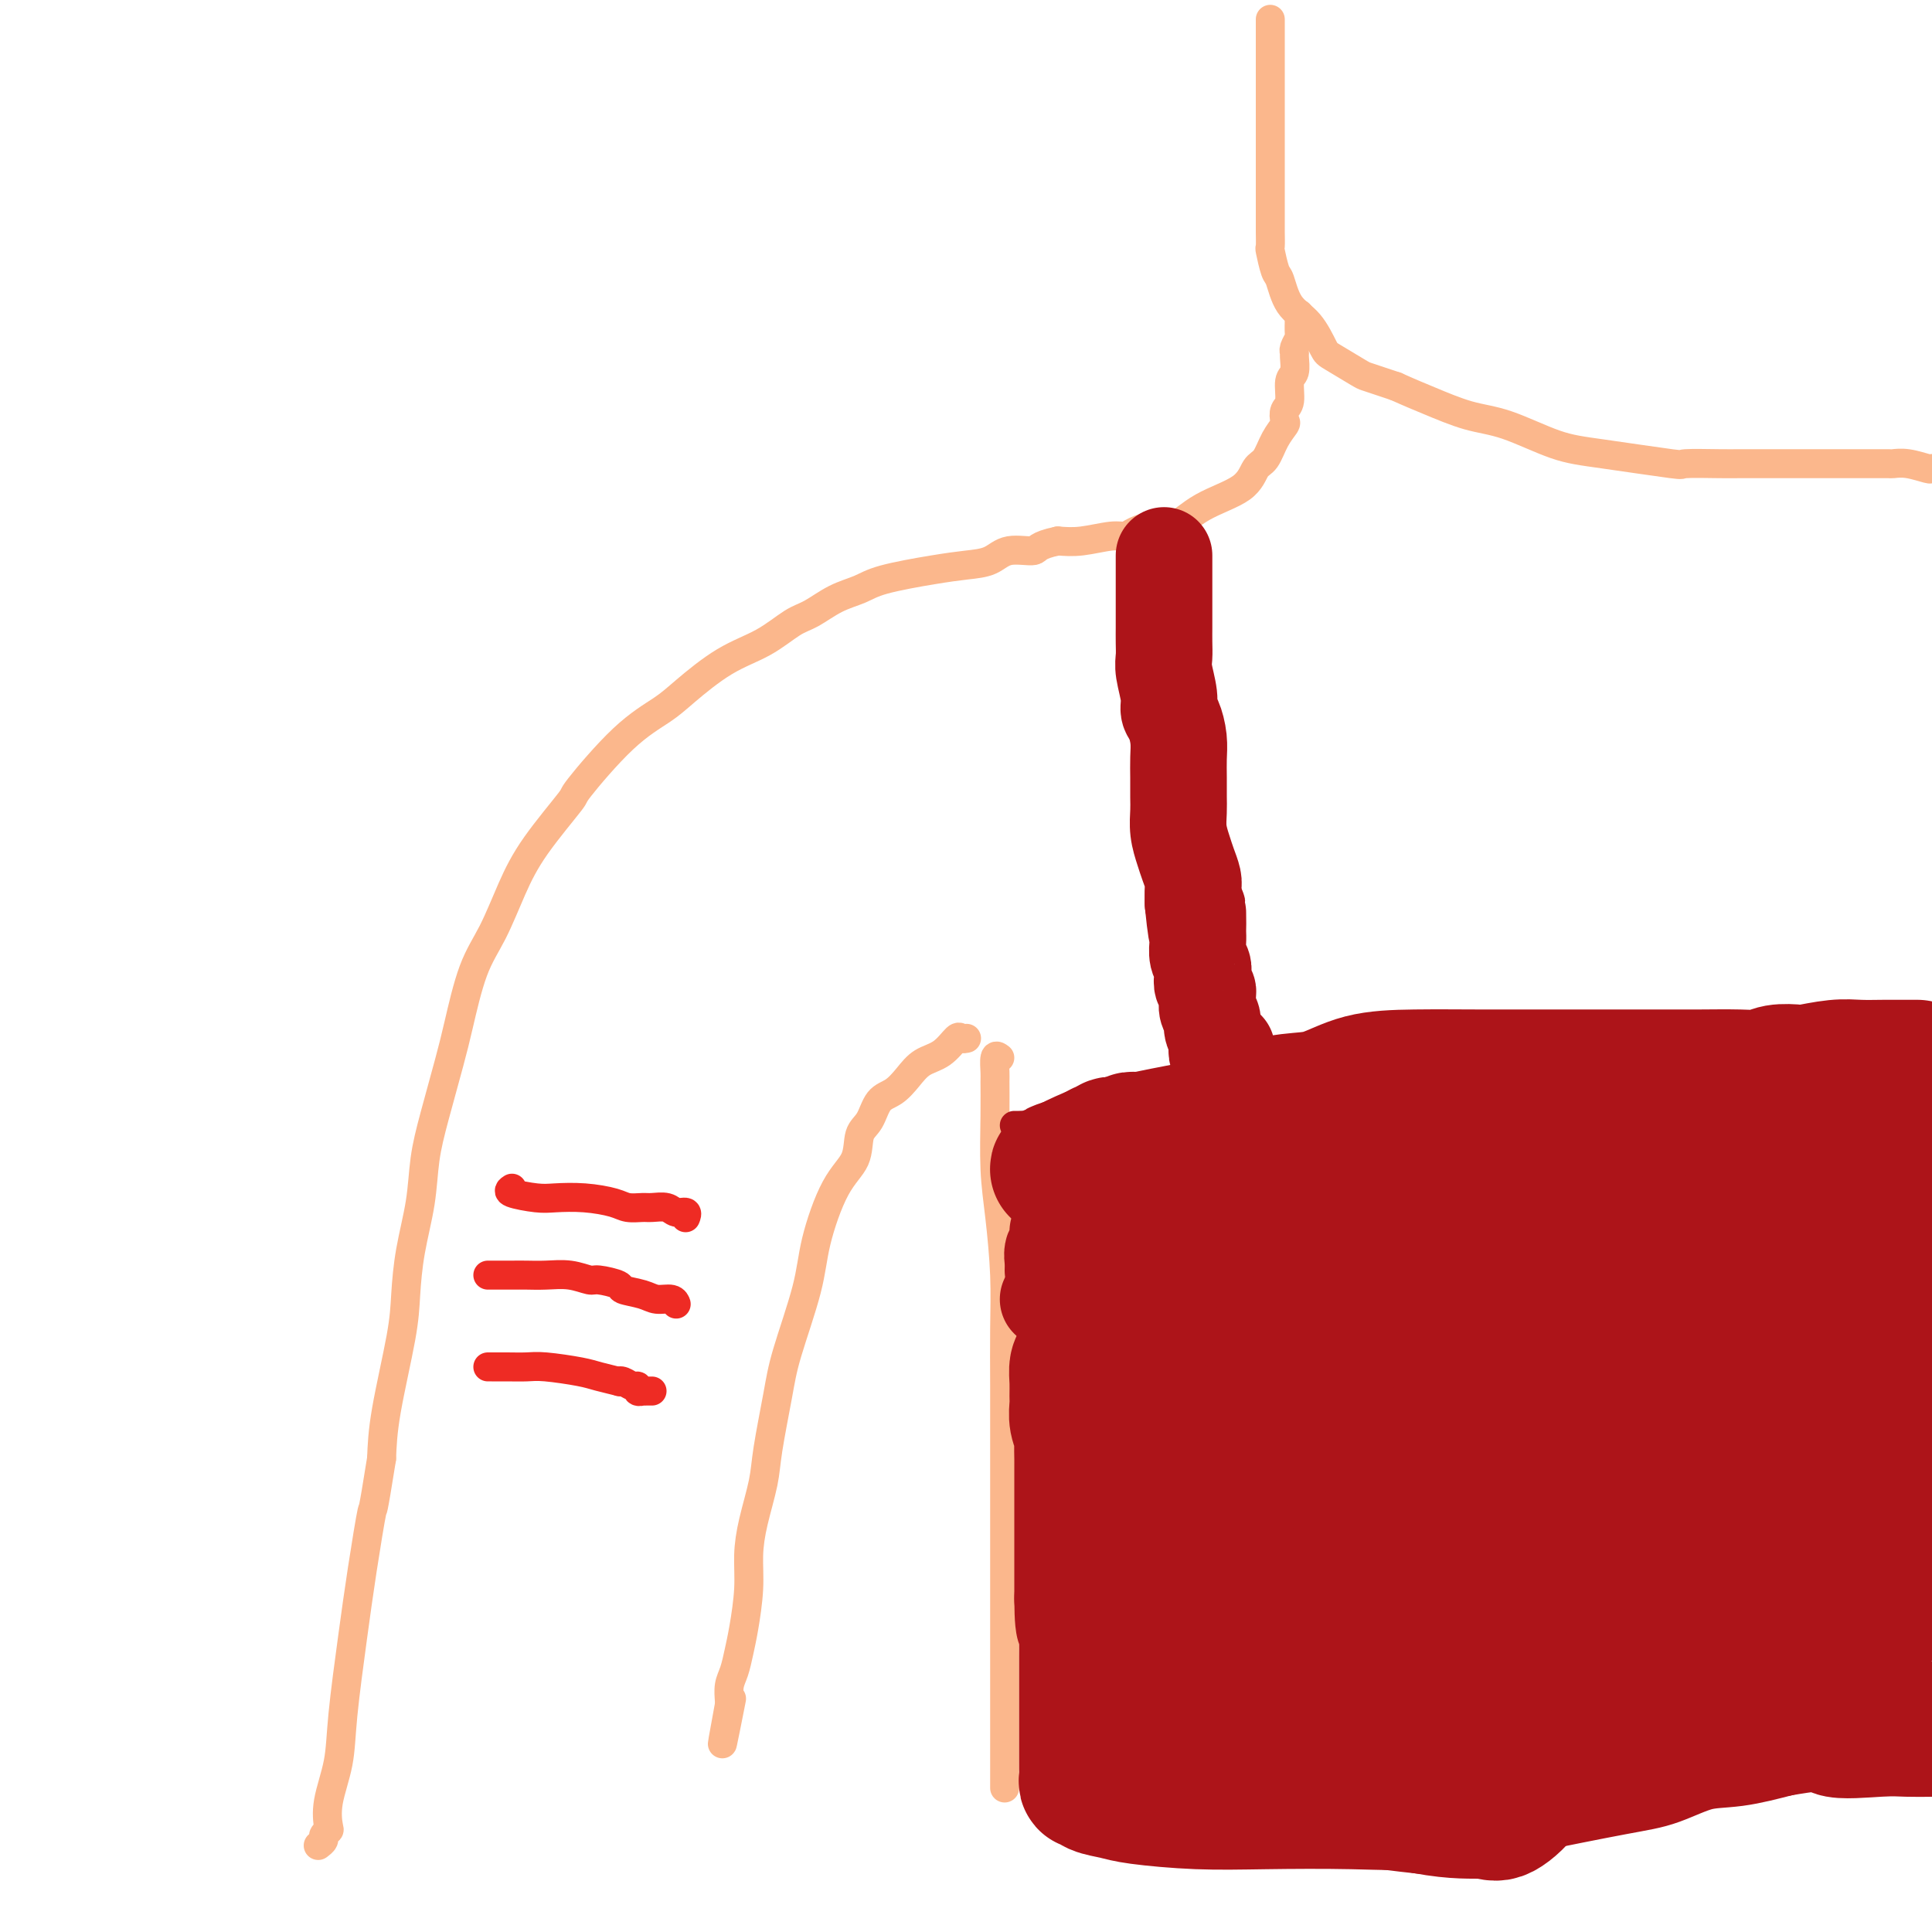
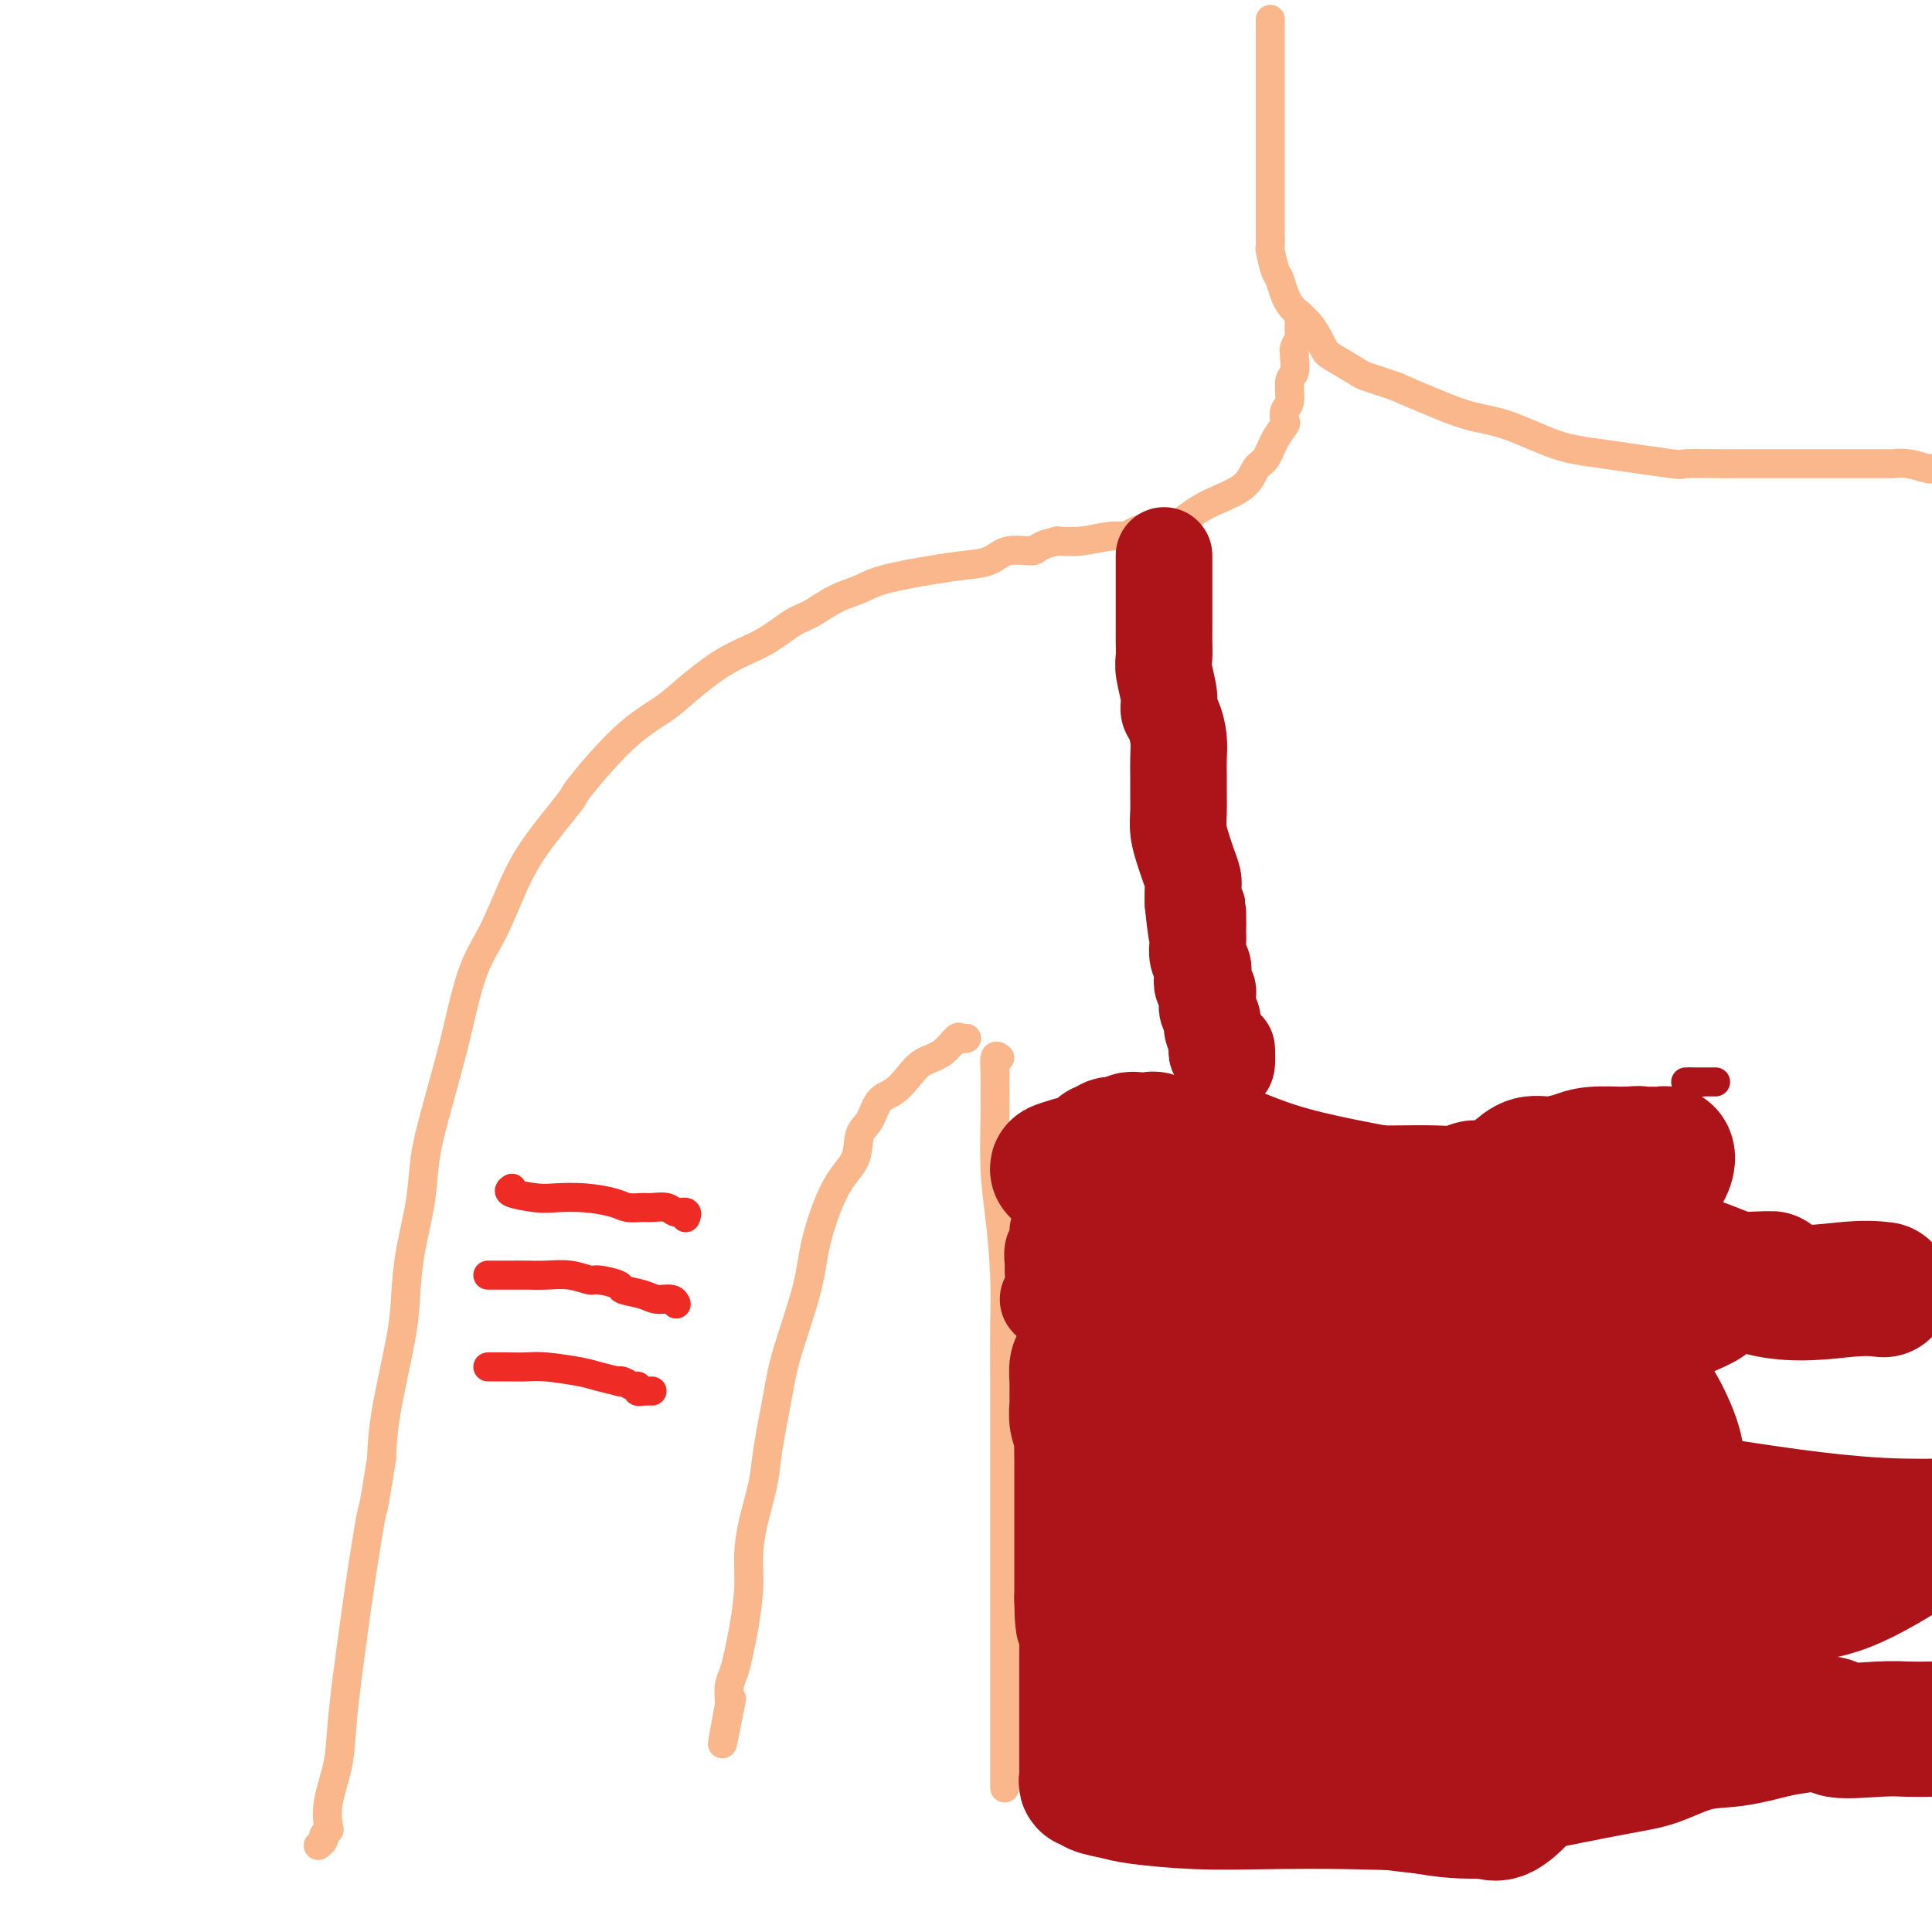
<svg xmlns="http://www.w3.org/2000/svg" viewBox="0 0 400 400" version="1.1">
  <g fill="none" stroke="#FBB78C" stroke-width="6" stroke-linecap="round" stroke-linejoin="round">
    <path d="M269,65c0.008,0.099 0.016,0.198 0,1c-0.016,0.802 -0.057,2.307 0,3c0.057,0.693 0.213,0.574 0,1c-0.213,0.426 -0.793,1.396 -1,2c-0.207,0.604 -0.040,0.841 0,1c0.040,0.159 -0.045,0.241 0,1c0.045,0.759 0.222,2.196 0,3c-0.222,0.804 -0.842,0.973 -1,2c-0.158,1.027 0.148,2.910 0,4c-0.148,1.090 -0.749,1.388 -1,2c-0.251,0.612 -0.150,1.538 0,2c0.150,0.462 0.351,0.462 0,1c-0.351,0.538 -1.254,1.616 -2,3c-0.746,1.384 -1.336,3.076 -2,4c-0.664,0.924 -1.401,1.080 -2,2c-0.599,0.920 -1.060,2.603 -3,4c-1.940,1.397 -5.359,2.508 -8,4c-2.641,1.492 -4.504,3.365 -6,4c-1.496,0.635 -2.626,0.030 -4,0c-1.374,-0.030 -2.992,0.514 -4,1c-1.008,0.486 -1.404,0.914 -2,1c-0.596,0.086 -1.391,-0.169 -3,0c-1.609,0.169 -4.031,0.763 -6,1c-1.969,0.237 -3.484,0.119 -5,0" />
    <path d="M219,112c-4.590,0.946 -4.067,1.811 -5,2c-0.933,0.189 -3.324,-0.297 -5,0c-1.676,0.297 -2.639,1.378 -4,2c-1.361,0.622 -3.122,0.784 -5,1c-1.878,0.216 -3.875,0.485 -7,1c-3.125,0.515 -7.380,1.277 -10,2c-2.620,0.723 -3.604,1.407 -5,2c-1.396,0.593 -3.202,1.093 -5,2c-1.798,0.907 -3.587,2.220 -5,3c-1.413,0.780 -2.451,1.026 -4,2c-1.549,0.974 -3.609,2.676 -6,4c-2.391,1.324 -5.111,2.268 -8,4c-2.889,1.732 -5.945,4.250 -8,6c-2.055,1.750 -3.109,2.730 -5,4c-1.891,1.270 -4.620,2.828 -8,6c-3.380,3.172 -7.411,7.957 -9,10c-1.589,2.043 -0.736,1.345 -2,3c-1.264,1.655 -4.646,5.663 -7,9c-2.354,3.337 -3.679,6.004 -5,9c-1.321,2.996 -2.636,6.322 -4,9c-1.364,2.678 -2.775,4.709 -4,8c-1.225,3.291 -2.264,7.842 -3,11c-0.736,3.158 -1.171,4.921 -2,8c-0.829,3.079 -2.054,7.473 -3,11c-0.946,3.527 -1.613,6.188 -2,9c-0.387,2.812 -0.492,5.775 -1,9c-0.508,3.225 -1.418,6.712 -2,10c-0.582,3.288 -0.836,6.376 -1,9c-0.164,2.624 -0.236,4.783 -1,9c-0.764,4.217 -2.218,10.490 -3,15c-0.782,4.510 -0.891,7.255 -1,10" />
    <path d="M79,302c-2.058,12.914 -1.702,9.701 -2,11c-0.298,1.299 -1.250,7.112 -2,12c-0.750,4.888 -1.297,8.851 -2,14c-0.703,5.149 -1.560,11.484 -2,16c-0.440,4.516 -0.462,7.213 -1,10c-0.538,2.787 -1.593,5.664 -2,8c-0.407,2.336 -0.165,4.132 0,5c0.165,0.868 0.254,0.807 0,1c-0.254,0.193 -0.852,0.639 -1,1c-0.148,0.361 0.152,0.636 0,1c-0.152,0.364 -0.758,0.818 -1,1c-0.242,0.182 -0.121,0.091 0,0" />
    <path d="M200,215c0.100,-0.021 0.200,-0.043 0,0c-0.200,0.043 -0.700,0.150 -1,0c-0.300,-0.150 -0.401,-0.555 -1,0c-0.599,0.555 -1.697,2.072 -3,3c-1.303,0.928 -2.810,1.267 -4,2c-1.190,0.733 -2.063,1.860 -3,3c-0.937,1.140 -1.936,2.293 -3,3c-1.064,0.707 -2.191,0.970 -3,2c-0.809,1.030 -1.299,2.829 -2,4c-0.701,1.171 -1.614,1.716 -2,3c-0.386,1.284 -0.247,3.307 -1,5c-0.753,1.693 -2.400,3.055 -4,6c-1.600,2.945 -3.154,7.473 -4,11c-0.846,3.527 -0.985,6.054 -2,10c-1.015,3.946 -2.905,9.313 -4,13c-1.095,3.687 -1.393,5.695 -2,9c-0.607,3.305 -1.521,7.906 -2,11c-0.479,3.094 -0.524,4.679 -1,7c-0.476,2.321 -1.385,5.376 -2,8c-0.615,2.624 -0.938,4.817 -1,7c-0.062,2.183 0.137,4.355 0,7c-0.137,2.645 -0.611,5.763 -1,8c-0.389,2.237 -0.693,3.594 -1,5c-0.307,1.406 -0.618,2.861 -1,4c-0.382,1.139 -0.833,1.960 -1,3c-0.167,1.040 -0.048,2.297 0,3c0.048,0.703 0.024,0.851 0,1" />
    <path d="M151,353c-2.800,15.156 -0.800,5.044 0,1c0.800,-4.044 0.400,-2.022 0,0" />
    <path d="M207,219c-0.423,-0.316 -0.846,-0.633 -1,0c-0.154,0.633 -0.038,2.214 0,3c0.038,0.786 -0.000,0.776 0,2c0.000,1.224 0.038,3.684 0,7c-0.038,3.316 -0.154,7.490 0,11c0.154,3.510 0.577,6.355 1,10c0.423,3.645 0.845,8.089 1,12c0.155,3.911 0.041,7.287 0,11c-0.041,3.713 -0.011,7.761 0,12c0.011,4.239 0.003,8.669 0,12c-0.003,3.331 -0.001,5.563 0,10c0.001,4.437 0.000,11.081 0,16c-0.000,4.919 -0.000,8.115 0,11c0.000,2.885 0.000,5.461 0,8c-0.000,2.539 -0.000,5.041 0,7c0.000,1.959 0.000,3.373 0,5c-0.000,1.627 -0.000,3.465 0,4c0.000,0.535 0.000,-0.233 0,0c-0.000,0.233 -0.000,1.467 0,2c0.000,0.533 0.000,0.364 0,1c-0.000,0.636 -0.000,2.078 0,3c0.000,0.922 0.000,1.325 0,2c-0.000,0.675 -0.000,1.621 0,2c0.000,0.379 0.000,0.189 0,0" />
  </g>
  <g fill="none" stroke="#EE2B24" stroke-width="6" stroke-linecap="round" stroke-linejoin="round">
    <path d="M106,246c-0.482,0.311 -0.964,0.622 0,1c0.964,0.378 3.373,0.823 5,1c1.627,0.177 2.470,0.086 4,0c1.530,-0.086 3.746,-0.166 6,0c2.254,0.166 4.547,0.579 6,1c1.453,0.421 2.065,0.849 3,1c0.935,0.151 2.191,0.025 3,0c0.809,-0.025 1.169,0.049 2,0c0.831,-0.049 2.131,-0.223 3,0c0.869,0.223 1.305,0.843 2,1c0.695,0.157 1.649,-0.150 2,0c0.351,0.150 0.100,0.757 0,1c-0.100,0.243 -0.050,0.121 0,0" />
    <path d="M101,264c0.037,-0.001 0.074,-0.001 1,0c0.926,0.001 2.742,0.004 4,0c1.258,-0.004 1.959,-0.016 3,0c1.041,0.016 2.424,0.060 4,0c1.576,-0.060 3.347,-0.223 5,0c1.653,0.223 3.188,0.833 4,1c0.812,0.167 0.902,-0.109 2,0c1.098,0.109 3.205,0.603 4,1c0.795,0.397 0.280,0.699 1,1c0.720,0.301 2.676,0.603 4,1c1.324,0.397 2.015,0.890 3,1c0.985,0.110 2.265,-0.163 3,0c0.735,0.163 0.924,0.761 1,1c0.076,0.239 0.038,0.120 0,0" />
    <path d="M101,283c0.486,-0.000 0.972,-0.001 1,0c0.028,0.001 -0.404,0.003 0,0c0.404,-0.003 1.642,-0.012 3,0c1.358,0.012 2.834,0.045 4,0c1.166,-0.045 2.021,-0.170 4,0c1.979,0.170 5.082,0.633 7,1c1.918,0.367 2.650,0.638 4,1c1.350,0.362 3.318,0.814 4,1c0.682,0.186 0.076,0.106 0,0c-0.076,-0.106 0.376,-0.239 1,0c0.624,0.239 1.420,0.849 2,1c0.580,0.151 0.943,-0.156 1,0c0.057,0.156 -0.191,0.774 0,1c0.191,0.226 0.822,0.061 1,0c0.178,-0.061 -0.097,-0.016 0,0c0.097,0.016 0.564,0.004 1,0c0.436,-0.004 0.839,-0.001 1,0c0.161,0.001 0.081,0.001 0,0" />
  </g>
  <g fill="none" stroke="#AD1419" stroke-width="6" stroke-linecap="round" stroke-linejoin="round">
    <path d="M243,112c-0.022,0.666 -0.044,1.332 0,2c0.044,0.668 0.155,1.339 0,3c-0.155,1.661 -0.578,4.313 -1,6c-0.422,1.687 -0.845,2.407 -1,4c-0.155,1.593 -0.041,4.057 0,6c0.041,1.943 0.011,3.365 0,5c-0.011,1.635 -0.003,3.482 0,5c0.003,1.518 0.001,2.706 0,4c-0.001,1.294 -0.001,2.695 0,4c0.001,1.305 0.003,2.514 0,4c-0.003,1.486 -0.012,3.249 0,5c0.012,1.751 0.044,3.490 0,5c-0.044,1.510 -0.166,2.791 0,5c0.166,2.209 0.618,5.346 1,8c0.382,2.654 0.694,4.826 1,7c0.306,2.174 0.608,4.351 1,6c0.392,1.649 0.876,2.771 1,4c0.124,1.229 -0.110,2.567 0,4c0.110,1.433 0.566,2.961 1,4c0.434,1.039 0.848,1.587 1,2c0.152,0.413 0.044,0.689 0,1c-0.044,0.311 -0.022,0.655 0,1" />
-     <path d="M247,207c1.171,6.319 1.098,3.616 1,3c-0.098,-0.616 -0.222,0.856 0,3c0.222,2.144 0.791,4.962 1,6c0.209,1.038 0.060,0.297 0,0c-0.060,-0.297 -0.030,-0.148 0,0" />
-     <path d="M210,233c0.308,0.008 0.617,0.016 1,0c0.383,-0.016 0.842,-0.057 2,0c1.158,0.057 3.017,0.212 5,0c1.983,-0.212 4.092,-0.790 6,-1c1.908,-0.210 3.616,-0.053 6,0c2.384,0.053 5.445,0.000 8,0c2.555,-0.000 4.605,0.052 7,0c2.395,-0.052 5.136,-0.210 8,0c2.864,0.210 5.849,0.787 8,1c2.151,0.213 3.466,0.063 5,0c1.534,-0.063 3.288,-0.038 5,0c1.712,0.038 3.382,0.089 6,0c2.618,-0.089 6.186,-0.319 9,-1c2.814,-0.681 4.876,-1.814 7,-3c2.124,-1.186 4.309,-2.427 6,-3c1.691,-0.573 2.888,-0.479 5,-1c2.112,-0.521 5.141,-1.656 7,-2c1.859,-0.344 2.549,0.104 4,0c1.451,-0.104 3.662,-0.759 5,-1c1.338,-0.241 1.804,-0.067 3,0c1.196,0.067 3.122,0.025 5,0c1.878,-0.025 3.707,-0.035 5,0c1.293,0.035 2.048,0.114 3,0c0.952,-0.114 2.101,-0.422 4,0c1.899,0.422 4.550,1.575 6,2c1.450,0.425 1.700,0.121 2,0c0.300,-0.121 0.650,-0.061 1,0" />
    <path d="M349,224c6.041,0.155 2.142,0.041 1,0c-1.142,-0.041 0.472,-0.011 1,0c0.528,0.011 -0.030,0.003 0,0c0.030,-0.003 0.649,-0.001 1,0c0.351,0.001 0.434,0.000 1,0c0.566,-0.000 1.614,-0.000 2,0c0.386,0.000 0.110,0.000 0,0c-0.110,-0.000 -0.055,-0.000 0,0" />
  </g>
  <g fill="none" stroke="#AD1419" stroke-width="28" stroke-linecap="round" stroke-linejoin="round">
    <path d="M246,273c-0.024,0.478 -0.048,0.956 0,3c0.048,2.044 0.169,5.653 0,9c-0.169,3.347 -0.627,6.430 -1,10c-0.373,3.570 -0.660,7.625 -1,11c-0.340,3.375 -0.732,6.070 -1,8c-0.268,1.930 -0.412,3.095 -1,4c-0.588,0.905 -1.622,1.549 -2,2c-0.378,0.451 -0.101,0.709 0,0c0.101,-0.709 0.027,-2.384 0,-4c-0.027,-1.616 -0.007,-3.174 0,-5c0.007,-1.826 0.002,-3.920 0,-6c-0.002,-2.080 -0.000,-4.145 0,-6c0.000,-1.855 -0.000,-3.498 0,-5c0.000,-1.502 0.001,-2.862 0,-4c-0.001,-1.138 -0.005,-2.054 0,-3c0.005,-0.946 0.019,-1.923 0,-3c-0.019,-1.077 -0.071,-2.253 0,-3c0.071,-0.747 0.267,-1.066 0,-2c-0.267,-0.934 -0.995,-2.482 -2,-4c-1.005,-1.518 -2.287,-3.005 -3,-4c-0.713,-0.995 -0.856,-1.497 -1,-2" />
    <path d="M234,269c-1.111,-2.085 -0.888,-1.296 -1,-1c-0.112,0.296 -0.558,0.101 -1,0c-0.442,-0.101 -0.879,-0.106 -1,0c-0.121,0.106 0.073,0.324 0,0c-0.073,-0.324 -0.412,-1.189 -1,-2c-0.588,-0.811 -1.426,-1.568 -2,-2c-0.574,-0.432 -0.886,-0.537 -1,-1c-0.114,-0.463 -0.031,-1.282 0,-2c0.031,-0.718 0.009,-1.334 0,-2c-0.009,-0.666 -0.007,-1.383 0,-2c0.007,-0.617 0.017,-1.135 0,-2c-0.017,-0.865 -0.061,-2.079 0,-3c0.061,-0.921 0.227,-1.550 0,-2c-0.227,-0.450 -0.845,-0.720 -1,-1c-0.155,-0.280 0.154,-0.570 0,-1c-0.154,-0.430 -0.772,-1.000 -1,-1c-0.228,0.000 -0.065,0.572 0,1c0.065,0.428 0.033,0.714 0,1" />
    <path d="M225,249c-0.468,-2.203 -0.140,-0.212 0,1c0.140,1.212 0.090,1.643 0,2c-0.090,0.357 -0.220,0.638 0,1c0.220,0.362 0.791,0.804 1,1c0.209,0.196 0.056,0.146 0,1c-0.056,0.854 -0.015,2.611 0,4c0.015,1.389 0.004,2.409 0,3c-0.004,0.591 -0.001,0.753 0,2c0.001,1.247 0.001,3.579 0,5c-0.001,1.421 -0.001,1.932 0,3c0.001,1.068 0.004,2.692 0,4c-0.004,1.308 -0.016,2.300 0,3c0.016,0.700 0.061,1.108 0,2c-0.061,0.892 -0.226,2.269 0,3c0.226,0.731 0.845,0.818 1,1c0.155,0.182 -0.154,0.461 0,1c0.154,0.539 0.773,1.340 1,2c0.227,0.660 0.064,1.179 0,2c-0.064,0.821 -0.029,1.943 0,3c0.029,1.057 0.050,2.050 0,3c-0.050,0.950 -0.172,1.858 0,3c0.172,1.142 0.638,2.516 1,4c0.362,1.484 0.619,3.076 1,4c0.381,0.924 0.886,1.181 1,2c0.114,0.819 -0.162,2.200 0,3c0.162,0.800 0.761,1.017 1,2c0.239,0.983 0.119,2.730 0,4c-0.119,1.270 -0.238,2.062 0,3c0.238,0.938 0.833,2.022 1,4c0.167,1.978 -0.095,4.851 0,7c0.095,2.149 0.548,3.575 1,5" />
    <path d="M234,337c1.177,8.888 0.119,4.608 0,4c-0.119,-0.608 0.700,2.456 1,4c0.300,1.544 0.080,1.569 0,2c-0.080,0.431 -0.019,1.270 0,2c0.019,0.730 -0.003,1.352 0,2c0.003,0.648 0.031,1.322 0,2c-0.031,0.678 -0.120,1.360 0,2c0.120,0.640 0.449,1.238 1,0c0.551,-1.238 1.326,-4.313 2,-8c0.674,-3.687 1.249,-7.985 2,-12c0.751,-4.015 1.679,-7.745 2,-12c0.321,-4.255 0.033,-9.034 0,-13c-0.033,-3.966 0.187,-7.120 0,-10c-0.187,-2.880 -0.782,-5.487 -1,-7c-0.218,-1.513 -0.058,-1.931 0,-3c0.058,-1.069 0.016,-2.790 0,-4c-0.016,-1.210 -0.004,-1.911 0,-3c0.004,-1.089 0.001,-2.568 0,-5c-0.001,-2.432 -0.000,-5.817 0,-8c0.000,-2.183 0.000,-3.162 0,-4c-0.000,-0.838 -0.000,-1.533 0,-2c0.000,-0.467 0.000,-0.705 0,-1c-0.000,-0.295 -0.000,-0.648 0,-1" />
    <path d="M241,262c-0.150,-9.545 -0.026,-2.907 0,-1c0.026,1.907 -0.046,-0.918 0,-2c0.046,-1.082 0.209,-0.422 0,-1c-0.209,-0.578 -0.790,-2.392 -1,-3c-0.210,-0.608 -0.051,-0.008 0,0c0.051,0.008 -0.008,-0.576 0,-1c0.008,-0.424 0.084,-0.688 0,-1c-0.084,-0.312 -0.326,-0.672 0,-1c0.326,-0.328 1.220,-0.623 2,-1c0.780,-0.377 1.445,-0.836 2,-1c0.555,-0.164 1.000,-0.033 2,0c1.000,0.033 2.554,-0.034 4,0c1.446,0.034 2.783,0.167 5,0c2.217,-0.167 5.315,-0.633 7,-1c1.685,-0.367 1.958,-0.635 3,-1c1.042,-0.365 2.852,-0.829 6,-1c3.148,-0.171 7.635,-0.050 11,0c3.365,0.050 5.610,0.028 8,0c2.390,-0.028 4.926,-0.062 7,0c2.074,0.062 3.685,0.221 5,0c1.315,-0.221 2.333,-0.824 3,-1c0.667,-0.176 0.984,0.073 2,0c1.016,-0.073 2.730,-0.467 4,-1c1.270,-0.533 2.097,-1.204 3,-2c0.903,-0.796 1.881,-1.716 3,-2c1.119,-0.284 2.377,0.067 4,0c1.623,-0.067 3.610,-0.554 5,-1c1.390,-0.446 2.182,-0.851 4,-1c1.818,-0.149 4.662,-0.043 6,0c1.338,0.043 1.169,0.021 1,0" />
    <path d="M337,239c3.455,-0.310 2.092,-0.084 2,0c-0.092,0.084 1.087,0.027 2,0c0.913,-0.027 1.560,-0.024 2,0c0.440,0.024 0.674,0.068 1,0c0.326,-0.068 0.744,-0.250 1,0c0.256,0.250 0.349,0.932 0,2c-0.349,1.068 -1.138,2.524 -3,4c-1.862,1.476 -4.795,2.973 -8,5c-3.205,2.027 -6.683,4.584 -11,7c-4.317,2.416 -9.473,4.689 -14,6c-4.527,1.311 -8.423,1.658 -12,2c-3.577,0.342 -6.833,0.679 -9,1c-2.167,0.321 -3.244,0.626 -5,1c-1.756,0.374 -4.191,0.818 -6,1c-1.809,0.182 -2.991,0.101 -4,0c-1.009,-0.101 -1.845,-0.224 -3,0c-1.155,0.224 -2.627,0.795 -3,1c-0.373,0.205 0.355,0.045 1,0c0.645,-0.045 1.207,0.027 4,0c2.793,-0.027 7.816,-0.151 13,0c5.184,0.151 10.527,0.576 17,0c6.473,-0.576 14.075,-2.154 22,-3c7.925,-0.846 16.172,-0.958 22,-1c5.828,-0.042 9.237,-0.012 11,0c1.763,0.012 1.882,0.006 2,0" />
    <path d="M359,265c14.510,-0.575 4.785,-0.011 1,0c-3.785,0.011 -1.631,-0.530 -2,0c-0.369,0.530 -3.261,2.133 -4,3c-0.739,0.867 0.674,0.999 -7,4c-7.674,3.001 -24.433,8.872 -40,12c-15.567,3.128 -29.940,3.514 -40,5c-10.060,1.486 -15.808,4.072 -20,5c-4.192,0.928 -6.829,0.197 -8,0c-1.171,-0.197 -0.876,0.140 -1,0c-0.124,-0.140 -0.668,-0.755 3,0c3.668,0.755 11.549,2.882 25,5c13.451,2.118 32.471,4.228 52,7c19.529,2.772 39.565,6.208 53,8c13.435,1.792 20.267,1.941 24,2c3.733,0.059 4.366,0.030 5,0" />
    <path d="M395,321c1.147,-0.726 2.294,-1.452 0,0c-2.294,1.452 -8.030,5.084 -13,7c-4.970,1.916 -9.173,2.118 -14,3c-4.827,0.882 -10.278,2.443 -13,3c-2.722,0.557 -2.714,0.108 -3,0c-0.286,-0.108 -0.867,0.125 -1,0c-0.133,-0.125 0.182,-0.608 0,-1c-0.182,-0.392 -0.861,-0.693 -6,-1c-5.139,-0.307 -14.739,-0.621 -26,-2c-11.261,-1.379 -24.182,-3.823 -32,-5c-7.818,-1.177 -10.533,-1.086 -12,-1c-1.467,0.086 -1.686,0.165 -1,0c0.686,-0.165 2.277,-0.576 5,-1c2.723,-0.424 6.577,-0.860 11,-1c4.423,-0.140 9.414,0.016 14,0c4.586,-0.016 8.768,-0.203 13,-1c4.232,-0.797 8.513,-2.205 10,-3c1.487,-0.795 0.181,-0.976 0,-1c-0.181,-0.024 0.763,0.109 0,-1c-0.763,-1.109 -3.232,-3.460 -8,-6c-4.768,-2.540 -11.835,-5.268 -20,-7c-8.165,-1.732 -17.429,-2.466 -24,-3c-6.571,-0.534 -10.449,-0.867 -13,-1c-2.551,-0.133 -3.776,-0.067 -5,0" />
-     <path d="M257,299c-7.028,-0.261 -3.598,1.086 -2,2c1.598,0.914 1.364,1.394 0,2c-1.364,0.606 -3.858,1.338 0,5c3.858,3.662 14.068,10.255 21,15c6.932,4.745 10.586,7.641 13,9c2.414,1.359 3.586,1.181 4,2c0.414,0.819 0.069,2.633 0,4c-0.069,1.367 0.139,2.285 0,3c-0.139,0.715 -0.626,1.225 -1,2c-0.374,0.775 -0.635,1.813 -1,3c-0.365,1.187 -0.833,2.524 -1,3c-0.167,0.476 -0.034,0.093 0,1c0.034,0.907 -0.032,3.105 0,4c0.032,0.895 0.160,0.488 0,1c-0.160,0.512 -0.608,1.944 1,3c1.608,1.056 5.273,1.736 8,2c2.727,0.264 4.515,0.112 6,0c1.485,-0.112 2.667,-0.183 5,-2c2.333,-1.817 5.816,-5.379 10,-9c4.184,-3.621 9.068,-7.299 13,-11c3.932,-3.701 6.912,-7.424 9,-11c2.088,-3.576 3.283,-7.004 4,-9c0.717,-1.996 0.955,-2.562 1,-4c0.045,-1.438 -0.103,-3.750 0,-6c0.103,-2.250 0.455,-4.438 0,-7c-0.455,-2.562 -1.719,-5.499 -3,-8c-1.281,-2.501 -2.581,-4.565 -7,-9c-4.419,-4.435 -11.958,-11.240 -17,-15c-5.042,-3.760 -7.588,-4.474 -11,-5c-3.412,-0.526 -7.689,-0.865 -12,-1c-4.311,-0.135 -8.655,-0.068 -13,0" />
+     <path d="M257,299c-7.028,-0.261 -3.598,1.086 -2,2c1.598,0.914 1.364,1.394 0,2c-1.364,0.606 -3.858,1.338 0,5c3.858,3.662 14.068,10.255 21,15c6.932,4.745 10.586,7.641 13,9c2.414,1.359 3.586,1.181 4,2c0.414,0.819 0.069,2.633 0,4c-0.069,1.367 0.139,2.285 0,3c-0.139,0.715 -0.626,1.225 -1,2c-0.374,0.775 -0.635,1.813 -1,3c-0.365,1.187 -0.833,2.524 -1,3c-0.167,0.476 -0.034,0.093 0,1c0.034,0.907 -0.032,3.105 0,4c0.032,0.895 0.160,0.488 0,1c-0.160,0.512 -0.608,1.944 1,3c1.608,1.056 5.273,1.736 8,2c2.727,0.264 4.515,0.112 6,0c1.485,-0.112 2.667,-0.183 5,-2c2.333,-1.817 5.816,-5.379 10,-9c4.184,-3.621 9.068,-7.299 13,-11c3.932,-3.701 6.912,-7.424 9,-11c2.088,-3.576 3.283,-7.004 4,-9c0.717,-1.996 0.955,-2.562 1,-4c0.045,-1.438 -0.103,-3.750 0,-6c0.103,-2.250 0.455,-4.438 0,-7c-0.455,-2.562 -1.719,-5.499 -3,-8c-1.281,-2.501 -2.581,-4.565 -7,-9c-4.419,-4.435 -11.958,-11.240 -17,-15c-5.042,-3.760 -7.588,-4.474 -11,-5c-3.412,-0.526 -7.689,-0.865 -12,-1" />
    <path d="M284,263c-5.176,0.036 -5.614,0.627 -7,2c-1.386,1.373 -3.718,3.528 -6,7c-2.282,3.472 -4.514,8.262 -6,13c-1.486,4.738 -2.228,9.423 -3,14c-0.772,4.577 -1.576,9.046 -2,13c-0.424,3.954 -0.470,7.392 0,11c0.470,3.608 1.455,7.386 4,10c2.545,2.614 6.651,4.063 10,6c3.349,1.937 5.943,4.361 14,6c8.057,1.639 21.578,2.493 30,3c8.422,0.507 11.746,0.669 16,0c4.254,-0.669 9.439,-2.167 13,-4c3.561,-1.833 5.497,-3.999 7,-6c1.503,-2.001 2.573,-3.836 3,-6c0.427,-2.164 0.212,-4.657 0,-7c-0.212,-2.343 -0.419,-4.537 -1,-6c-0.581,-1.463 -1.536,-2.195 -2,-3c-0.464,-0.805 -0.437,-1.683 -5,-2c-4.563,-0.317 -13.714,-0.072 -18,0c-4.286,0.072 -3.705,-0.028 -7,0c-3.295,0.028 -10.465,0.185 -20,3c-9.535,2.815 -21.434,8.289 -29,12c-7.566,3.711 -10.797,5.660 -13,7c-2.203,1.340 -3.376,2.072 -4,3c-0.624,0.928 -0.699,2.054 -1,3c-0.301,0.946 -0.828,1.713 -1,3c-0.172,1.287 0.012,3.093 0,5c-0.012,1.907 -0.220,3.913 2,7c2.220,3.087 6.867,7.254 11,10c4.133,2.746 7.752,4.070 12,5c4.248,0.930 9.124,1.465 14,2" />
    <path d="M295,374c6.575,1.248 10.012,0.869 12,1c1.988,0.131 2.527,0.771 4,0c1.473,-0.771 3.880,-2.952 5,-5c1.120,-2.048 0.954,-3.964 1,-6c0.046,-2.036 0.304,-4.191 0,-7c-0.304,-2.809 -1.171,-6.273 -2,-8c-0.829,-1.727 -1.621,-1.716 -3,-3c-1.379,-1.284 -3.347,-3.864 -5,-5c-1.653,-1.136 -2.992,-0.829 -4,-1c-1.008,-0.171 -1.684,-0.820 -3,-1c-1.316,-0.180 -3.271,0.111 -5,0c-1.729,-0.111 -3.230,-0.622 -5,-1c-1.770,-0.378 -3.808,-0.622 -8,-2c-4.192,-1.378 -10.539,-3.889 -14,-5c-3.461,-1.111 -4.036,-0.821 -5,-1c-0.964,-0.179 -2.315,-0.827 -3,-1c-0.685,-0.173 -0.703,0.127 -1,0c-0.297,-0.127 -0.873,-0.683 -1,-1c-0.127,-0.317 0.196,-0.394 0,-1c-0.196,-0.606 -0.910,-1.740 -2,-3c-1.090,-1.260 -2.554,-2.644 -3,-4c-0.446,-1.356 0.127,-2.683 0,-4c-0.127,-1.317 -0.952,-2.625 -2,-4c-1.048,-1.375 -2.318,-2.819 -3,-4c-0.682,-1.181 -0.776,-2.099 -1,-3c-0.224,-0.901 -0.577,-1.785 -1,-2c-0.423,-0.215 -0.917,0.238 -1,0c-0.083,-0.238 0.246,-1.167 0,-2c-0.246,-0.833 -1.066,-1.570 -2,-3c-0.934,-1.430 -1.981,-3.551 -3,-5c-1.019,-1.449 -2.009,-2.224 -3,-3" />
    <path d="M237,290c-3.906,-6.814 -2.172,-4.350 -2,-4c0.172,0.350 -1.217,-1.412 -2,-2c-0.783,-0.588 -0.960,0.000 -1,0c-0.040,-0.000 0.056,-0.589 0,-1c-0.056,-0.411 -0.263,-0.643 -1,-2c-0.737,-1.357 -2.004,-3.837 -3,-5c-0.996,-1.163 -1.720,-1.009 -2,-1c-0.280,0.009 -0.117,-0.126 0,0c0.117,0.126 0.189,0.512 0,1c-0.189,0.488 -0.639,1.079 -1,2c-0.361,0.921 -0.632,2.171 -1,3c-0.368,0.829 -0.832,1.236 -1,2c-0.168,0.764 -0.041,1.885 0,3c0.041,1.115 -0.003,2.223 0,3c0.003,0.777 0.053,1.221 0,2c-0.053,0.779 -0.210,1.891 0,3c0.210,1.109 0.788,2.214 1,3c0.212,0.786 0.057,1.251 0,2c-0.057,0.749 -0.015,1.781 0,3c0.015,1.219 0.004,2.626 0,4c-0.004,1.374 -0.001,2.717 0,4c0.001,1.283 0.000,2.507 0,4c-0.000,1.493 -0.000,3.256 0,5c0.000,1.744 0.000,3.470 0,5c-0.000,1.530 -0.000,2.866 0,4c0.000,1.134 0.000,2.067 0,3" />
    <path d="M224,331c0.072,8.735 0.751,4.074 1,3c0.249,-1.074 0.067,1.440 0,3c-0.067,1.560 -0.018,2.165 0,3c0.018,0.835 0.005,1.899 0,3c-0.005,1.101 -0.001,2.240 0,3c0.001,0.760 0.000,1.143 0,2c-0.000,0.857 -0.000,2.190 0,3c0.000,0.810 0.000,1.099 0,2c-0.000,0.901 -0.000,2.415 0,3c0.000,0.585 0.000,0.240 0,1c-0.000,0.760 -0.001,2.624 0,4c0.001,1.376 0.004,2.263 0,3c-0.004,0.737 -0.015,1.325 0,2c0.015,0.675 0.055,1.438 0,2c-0.055,0.562 -0.205,0.924 0,1c0.205,0.076 0.766,-0.134 1,0c0.234,0.134 0.142,0.610 1,1c0.858,0.390 2.665,0.692 4,1c1.335,0.308 2.198,0.620 5,1c2.802,0.380 7.542,0.826 12,1c4.458,0.174 8.635,0.075 14,0c5.365,-0.075 11.919,-0.126 18,0c6.081,0.126 11.688,0.429 17,0c5.312,-0.429 10.329,-1.592 17,-3c6.671,-1.408 14.998,-3.062 20,-4c5.002,-0.938 6.681,-1.159 9,-2c2.319,-0.841 5.278,-2.303 8,-3c2.722,-0.697 5.206,-0.628 8,-1c2.794,-0.372 5.897,-1.186 9,-2" />
    <path d="M368,358c13.236,-2.321 10.826,-0.622 12,0c1.174,0.622 5.931,0.167 9,0c3.069,-0.167 4.448,-0.048 6,0c1.552,0.048 3.276,0.024 5,0" />
-     <path d="M396,244c0.444,0.296 0.888,0.591 0,0c-0.888,-0.591 -3.110,-2.069 -5,-3c-1.890,-0.931 -3.450,-1.315 -5,-2c-1.550,-0.685 -3.091,-1.672 -4,-2c-0.909,-0.328 -1.185,0.002 -2,0c-0.815,-0.002 -2.167,-0.336 -4,0c-1.833,0.336 -4.146,1.342 -6,2c-1.854,0.658 -3.251,0.967 -4,2c-0.749,1.033 -0.852,2.791 -2,5c-1.148,2.209 -3.340,4.870 -4,7c-0.660,2.130 0.214,3.727 0,6c-0.214,2.273 -1.516,5.220 -2,8c-0.484,2.780 -0.152,5.393 0,9c0.152,3.607 0.123,8.207 0,12c-0.123,3.793 -0.340,6.780 0,9c0.340,2.220 1.238,3.674 2,6c0.762,2.326 1.387,5.524 2,8c0.613,2.476 1.213,4.230 2,5c0.787,0.770 1.759,0.555 2,1c0.241,0.445 -0.251,1.548 0,1c0.251,-0.548 1.244,-2.747 2,-5c0.756,-2.253 1.275,-4.559 2,-8c0.725,-3.441 1.657,-8.015 2,-13c0.343,-4.985 0.095,-10.379 0,-16c-0.095,-5.621 -0.039,-11.467 0,-16c0.039,-4.533 0.062,-7.751 0,-10c-0.062,-2.249 -0.209,-3.529 0,-4c0.209,-0.471 0.774,-0.135 1,0c0.226,0.135 0.113,0.067 0,0" />
-     <path d="M373,246c0.010,-7.345 -0.464,-2.706 0,-1c0.464,1.706 1.865,0.481 3,0c1.135,-0.481 2.004,-0.218 3,0c0.996,0.218 2.120,0.393 3,2c0.880,1.607 1.518,4.648 2,9c0.482,4.352 0.809,10.017 2,16c1.191,5.983 3.246,12.285 4,19c0.754,6.715 0.206,13.843 0,20c-0.206,6.157 -0.071,11.341 0,15c0.071,3.659 0.077,5.792 0,7c-0.077,1.208 -0.237,1.492 0,1c0.237,-0.492 0.871,-1.761 1,-2c0.129,-0.239 -0.249,0.552 0,-3c0.249,-3.552 1.123,-11.448 2,-17c0.877,-5.552 1.756,-8.759 2,-13c0.244,-4.241 -0.149,-9.515 0,-14c0.149,-4.485 0.838,-8.180 1,-11c0.162,-2.820 -0.204,-4.766 0,-6c0.204,-1.234 0.978,-1.755 1,-2c0.022,-0.245 -0.708,-0.213 -2,0c-1.292,0.213 -3.146,0.606 -5,1" />
    <path d="M390,267c-2.001,-0.252 -4.003,-0.381 -8,0c-3.997,0.381 -9.990,1.274 -16,0c-6.010,-1.274 -12.038,-4.715 -23,-8c-10.962,-3.285 -26.860,-6.415 -41,-9c-14.140,-2.585 -26.523,-4.626 -35,-7c-8.477,-2.374 -13.049,-5.081 -17,-6c-3.951,-0.919 -7.283,-0.050 -9,0c-1.717,0.050 -1.821,-0.720 -2,-1c-0.179,-0.280 -0.433,-0.071 -1,0c-0.567,0.071 -1.448,0.005 -2,0c-0.552,-0.005 -0.774,0.052 -1,0c-0.226,-0.052 -0.456,-0.211 -1,0c-0.544,0.211 -1.402,0.793 -2,1c-0.598,0.207 -0.935,0.041 -1,0c-0.065,-0.041 0.141,0.045 0,0c-0.141,-0.045 -0.629,-0.219 -1,0c-0.371,0.219 -0.625,0.833 -1,1c-0.375,0.167 -0.870,-0.113 -1,0c-0.130,0.113 0.107,0.618 0,1c-0.107,0.382 -0.556,0.642 -1,1c-0.444,0.358 -0.882,0.814 -1,1c-0.118,0.186 0.085,0.102 0,0c-0.085,-0.102 -0.460,-0.223 -1,0c-0.540,0.223 -1.247,0.789 -2,1c-0.753,0.211 -1.552,0.067 -2,0c-0.448,-0.067 -0.544,-0.056 -1,0c-0.456,0.056 -1.273,0.159 -1,0c0.273,-0.159 1.637,-0.579 3,-1" />
-     <path d="M222,241c-1.355,0.415 1.757,-1.047 4,-2c2.243,-0.953 3.617,-1.397 6,-2c2.383,-0.603 5.776,-1.364 9,-2c3.224,-0.636 6.280,-1.147 9,-2c2.720,-0.853 5.106,-2.046 8,-3c2.894,-0.954 6.297,-1.667 9,-2c2.703,-0.333 4.707,-0.285 7,-1c2.293,-0.715 4.874,-2.192 8,-3c3.126,-0.808 6.797,-0.949 11,-1c4.203,-0.051 8.938,-0.014 13,0c4.062,0.014 7.452,0.005 14,0c6.548,-0.005 16.256,-0.005 22,0c5.744,0.005 7.525,0.015 10,0c2.475,-0.015 5.643,-0.056 8,0c2.357,0.056 3.904,0.207 5,0c1.096,-0.207 1.741,-0.774 3,-1c1.259,-0.226 3.133,-0.113 4,0c0.867,0.113 0.726,0.226 2,0c1.274,-0.226 3.962,-0.793 6,-1c2.038,-0.207 3.424,-0.056 5,0c1.576,0.056 3.340,0.015 5,0c1.660,-0.015 3.216,-0.004 4,0c0.784,0.004 0.798,0.001 1,0c0.202,-0.001 0.593,-0.000 1,0c0.407,0.000 0.831,0.000 1,0c0.169,-0.000 0.085,-0.000 0,0" />
  </g>
  <g fill="none" stroke="#AD1419" stroke-width="20" stroke-linecap="round" stroke-linejoin="round">
    <path d="M241,115c0.000,0.771 0.000,1.542 0,2c-0.000,0.458 -0.000,0.602 0,1c0.000,0.398 0.000,1.050 0,2c-0.000,0.950 -0.000,2.197 0,3c0.000,0.803 0.000,1.163 0,2c-0.000,0.837 -0.001,2.150 0,3c0.001,0.850 0.004,1.235 0,2c-0.004,0.765 -0.016,1.910 0,3c0.016,1.090 0.060,2.125 0,3c-0.060,0.875 -0.222,1.591 0,3c0.222,1.409 0.830,3.510 1,5c0.170,1.490 -0.098,2.369 0,3c0.098,0.631 0.562,1.015 1,2c0.438,0.985 0.850,2.569 1,4c0.150,1.431 0.039,2.707 0,4c-0.039,1.293 -0.008,2.604 0,4c0.008,1.396 -0.009,2.876 0,4c0.009,1.124 0.045,1.891 0,3c-0.045,1.109 -0.170,2.562 0,4c0.170,1.438 0.634,2.863 1,4c0.366,1.137 0.634,1.985 1,3c0.366,1.015 0.829,2.196 1,3c0.171,0.804 0.049,1.230 0,2c-0.049,0.770 -0.024,1.885 0,3" />
    <path d="M247,187c1.155,11.483 1.042,4.192 1,2c-0.042,-2.192 -0.012,0.715 0,2c0.012,1.285 0.007,0.949 0,1c-0.007,0.051 -0.016,0.489 0,1c0.016,0.511 0.056,1.096 0,2c-0.056,0.904 -0.207,2.126 0,3c0.207,0.874 0.773,1.400 1,2c0.227,0.600 0.114,1.273 0,2c-0.114,0.727 -0.228,1.507 0,2c0.228,0.493 0.797,0.698 1,1c0.203,0.302 0.039,0.699 0,1c-0.039,0.301 0.046,0.505 0,1c-0.046,0.495 -0.222,1.281 0,2c0.222,0.719 0.844,1.373 1,2c0.156,0.627 -0.154,1.229 0,2c0.154,0.771 0.773,1.713 1,2c0.227,0.287 0.064,-0.081 0,0c-0.064,0.081 -0.027,0.609 0,1c0.027,0.391 0.046,0.644 0,1c-0.046,0.356 -0.156,0.816 0,1c0.156,0.184 0.578,0.092 1,0" />
    <path d="M253,218c1.156,4.822 1.044,1.378 1,0c-0.044,-1.378 -0.022,-0.689 0,0" />
    <path d="M218,263c0.000,0.000 0.100,0.100 0.1,0.1" />
    <path d="M219,255c0.008,-0.056 0.016,-0.113 0,0c-0.016,0.113 -0.057,0.395 0,1c0.057,0.605 0.211,1.533 0,2c-0.211,0.467 -0.788,0.472 -1,1c-0.212,0.528 -0.061,1.579 0,2c0.061,0.421 0.030,0.210 0,0" />
    <path d="M217,269c0.000,0.000 0.100,0.100 0.1,0.1" />
  </g>
  <g fill="none" stroke="#FBB78C" stroke-width="6" stroke-linecap="round" stroke-linejoin="round">
    <path d="M263,4c0.000,0.748 0.000,1.496 0,2c-0.000,0.504 -0.000,0.765 0,2c0.000,1.235 0.000,3.444 0,5c-0.000,1.556 -0.000,2.458 0,4c0.000,1.542 0.000,3.723 0,5c-0.000,1.277 -0.000,1.652 0,3c0.000,1.348 0.000,3.671 0,5c-0.000,1.329 -0.000,1.663 0,3c0.000,1.337 0.000,3.676 0,5c-0.000,1.324 -0.001,1.633 0,3c0.001,1.367 0.003,3.792 0,5c-0.003,1.208 -0.012,1.199 0,2c0.012,0.801 0.046,2.413 0,3c-0.046,0.587 -0.172,0.150 0,1c0.172,0.850 0.641,2.988 1,4c0.359,1.012 0.607,0.899 1,2c0.393,1.101 0.932,3.416 2,5c1.068,1.584 2.666,2.438 4,4c1.334,1.562 2.405,3.833 3,5c0.595,1.167 0.715,1.230 2,2c1.285,0.770 3.736,2.248 5,3c1.264,0.752 1.340,0.779 2,1c0.660,0.221 1.903,0.634 3,1c1.097,0.366 2.049,0.683 3,1" />
    <path d="M289,80c3.205,1.442 4.717,2.049 7,3c2.283,0.951 5.335,2.248 8,3c2.665,0.752 4.942,0.958 8,2c3.058,1.042 6.895,2.920 10,4c3.105,1.080 5.477,1.361 10,2c4.523,0.639 11.196,1.635 14,2c2.804,0.365 1.738,0.098 3,0c1.262,-0.098 4.851,-0.026 7,0c2.149,0.026 2.857,0.007 4,0c1.143,-0.007 2.723,-0.002 4,0c1.277,0.002 2.253,0.001 4,0c1.747,-0.001 4.264,-0.000 6,0c1.736,0.000 2.690,0.000 4,0c1.310,-0.000 2.975,-0.000 4,0c1.025,0.000 1.411,0.000 2,0c0.589,-0.000 1.381,-0.001 2,0c0.619,0.001 1.066,0.004 2,0c0.934,-0.004 2.355,-0.015 3,0c0.645,0.015 0.513,0.056 1,0c0.487,-0.056 1.593,-0.207 3,0c1.407,0.207 3.116,0.774 4,1c0.884,0.226 0.942,0.113 1,0" />
  </g>
</svg>